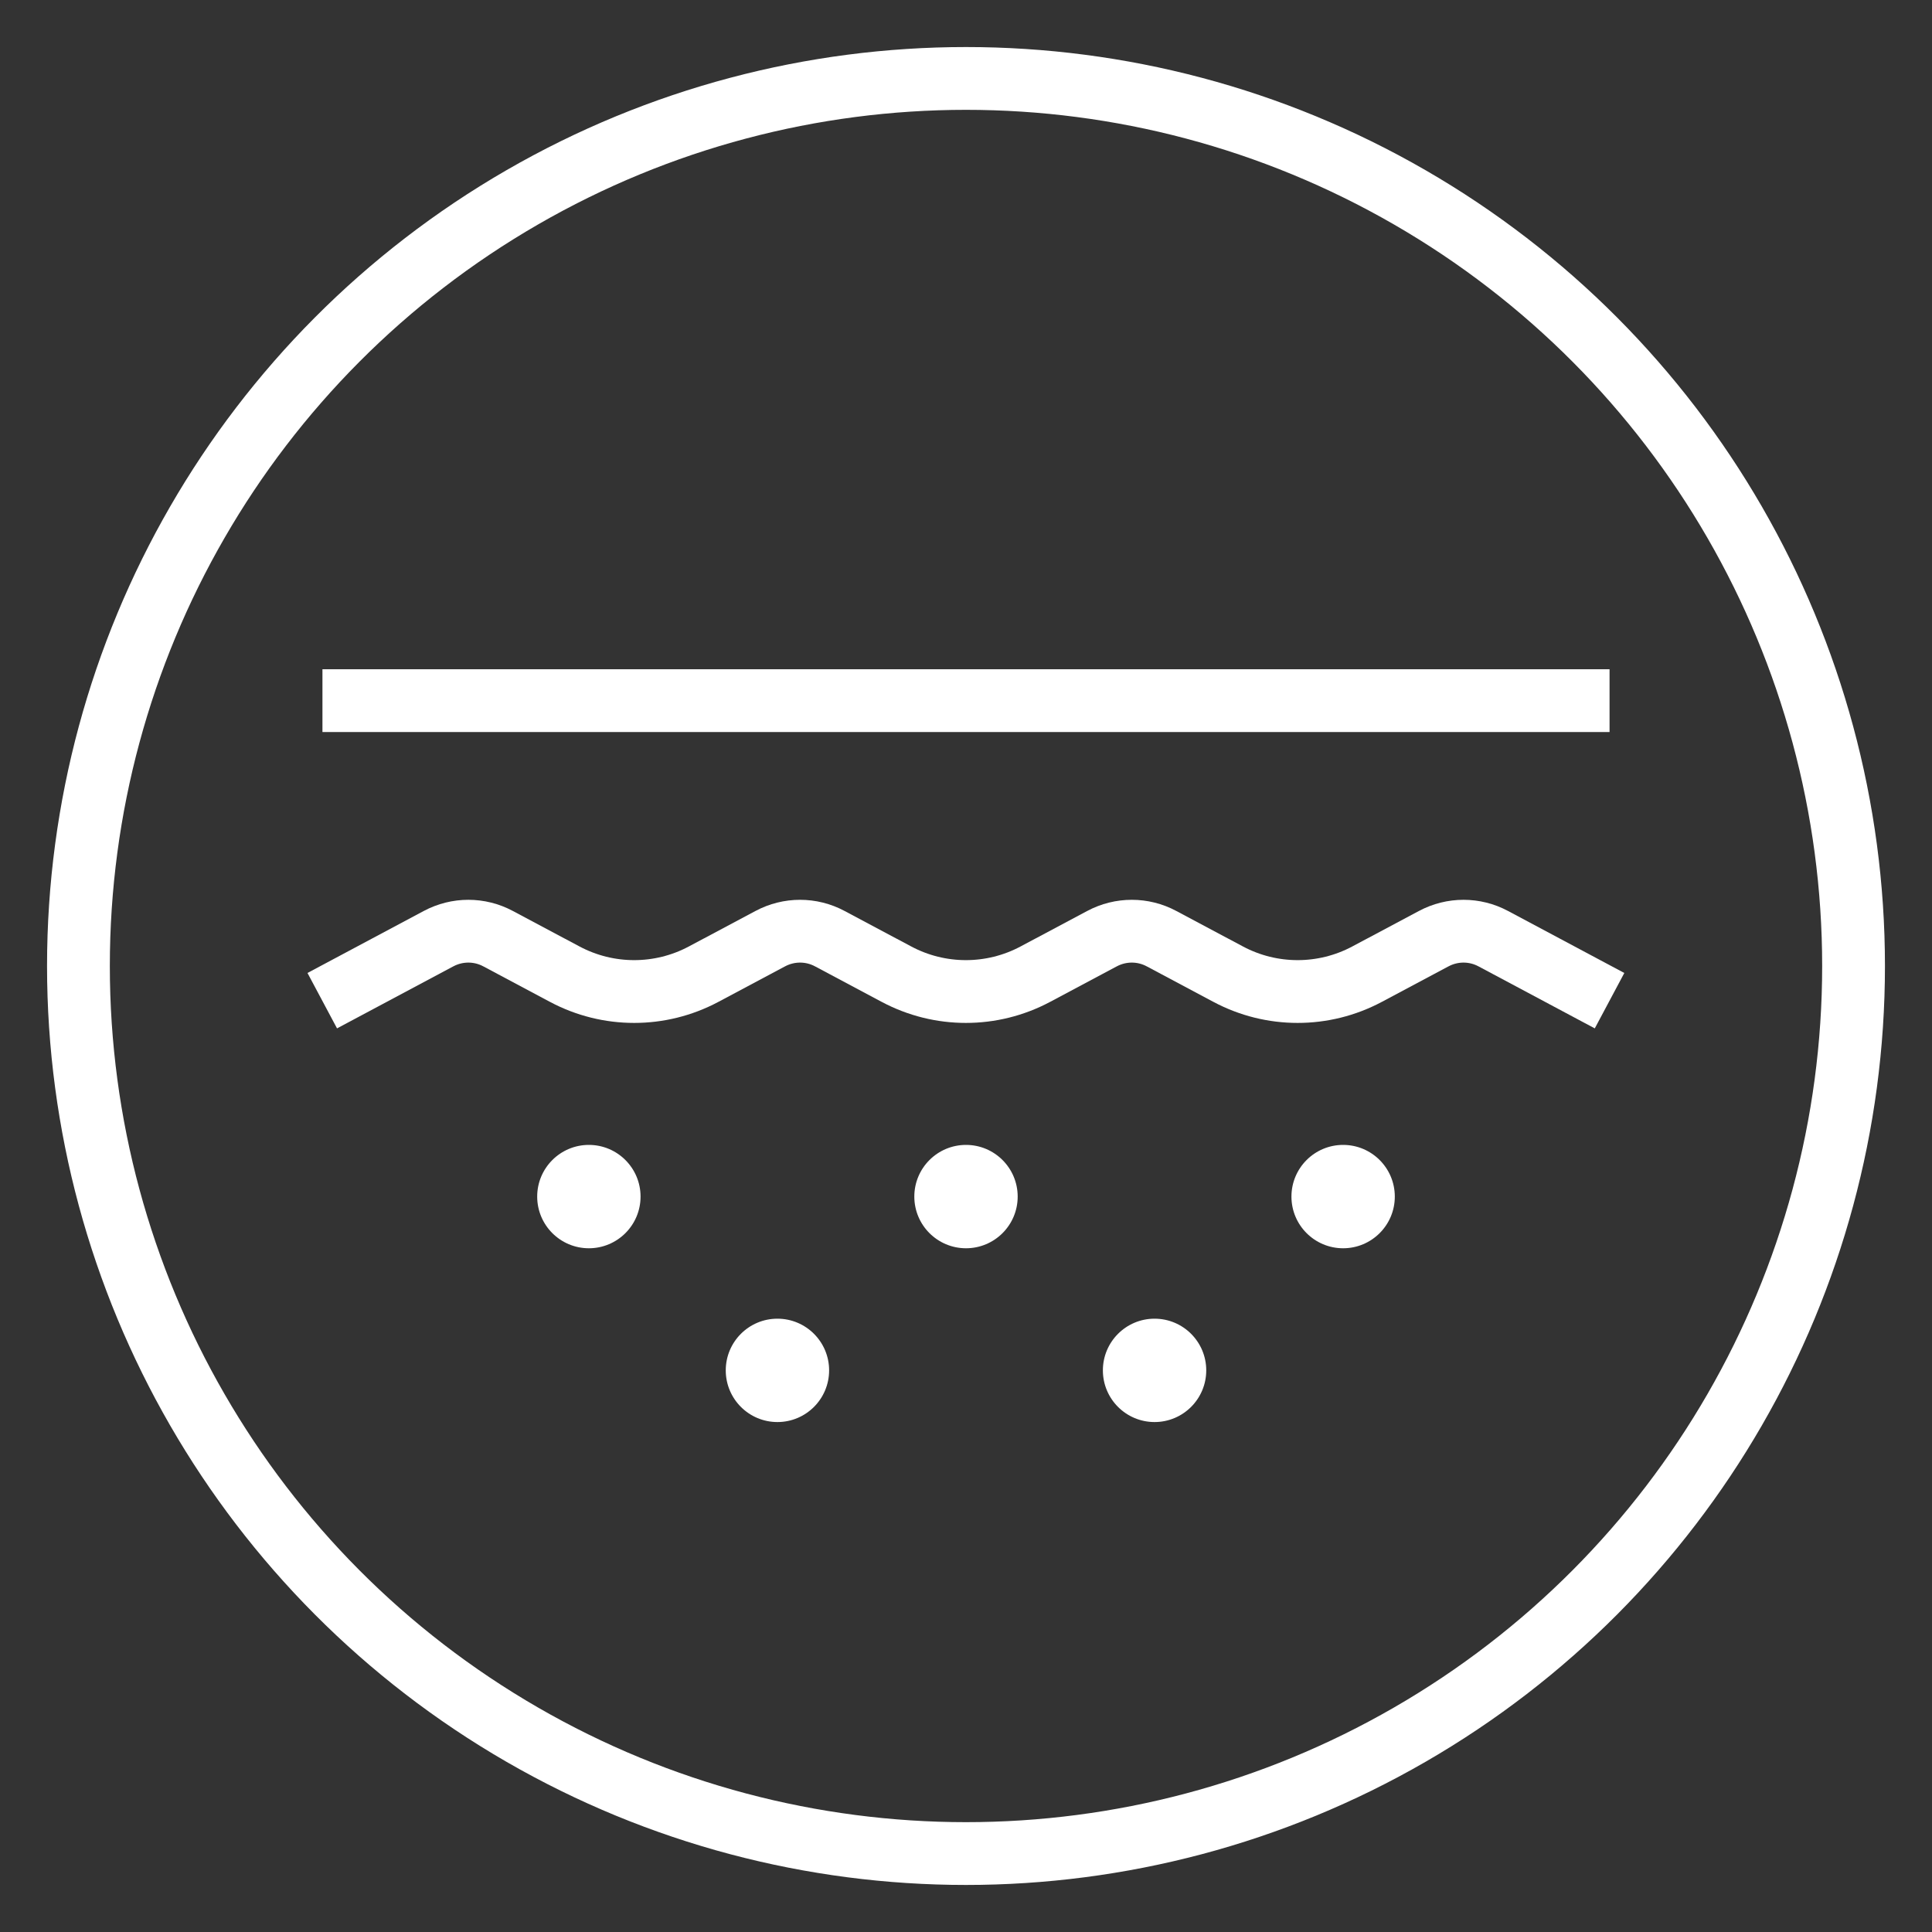
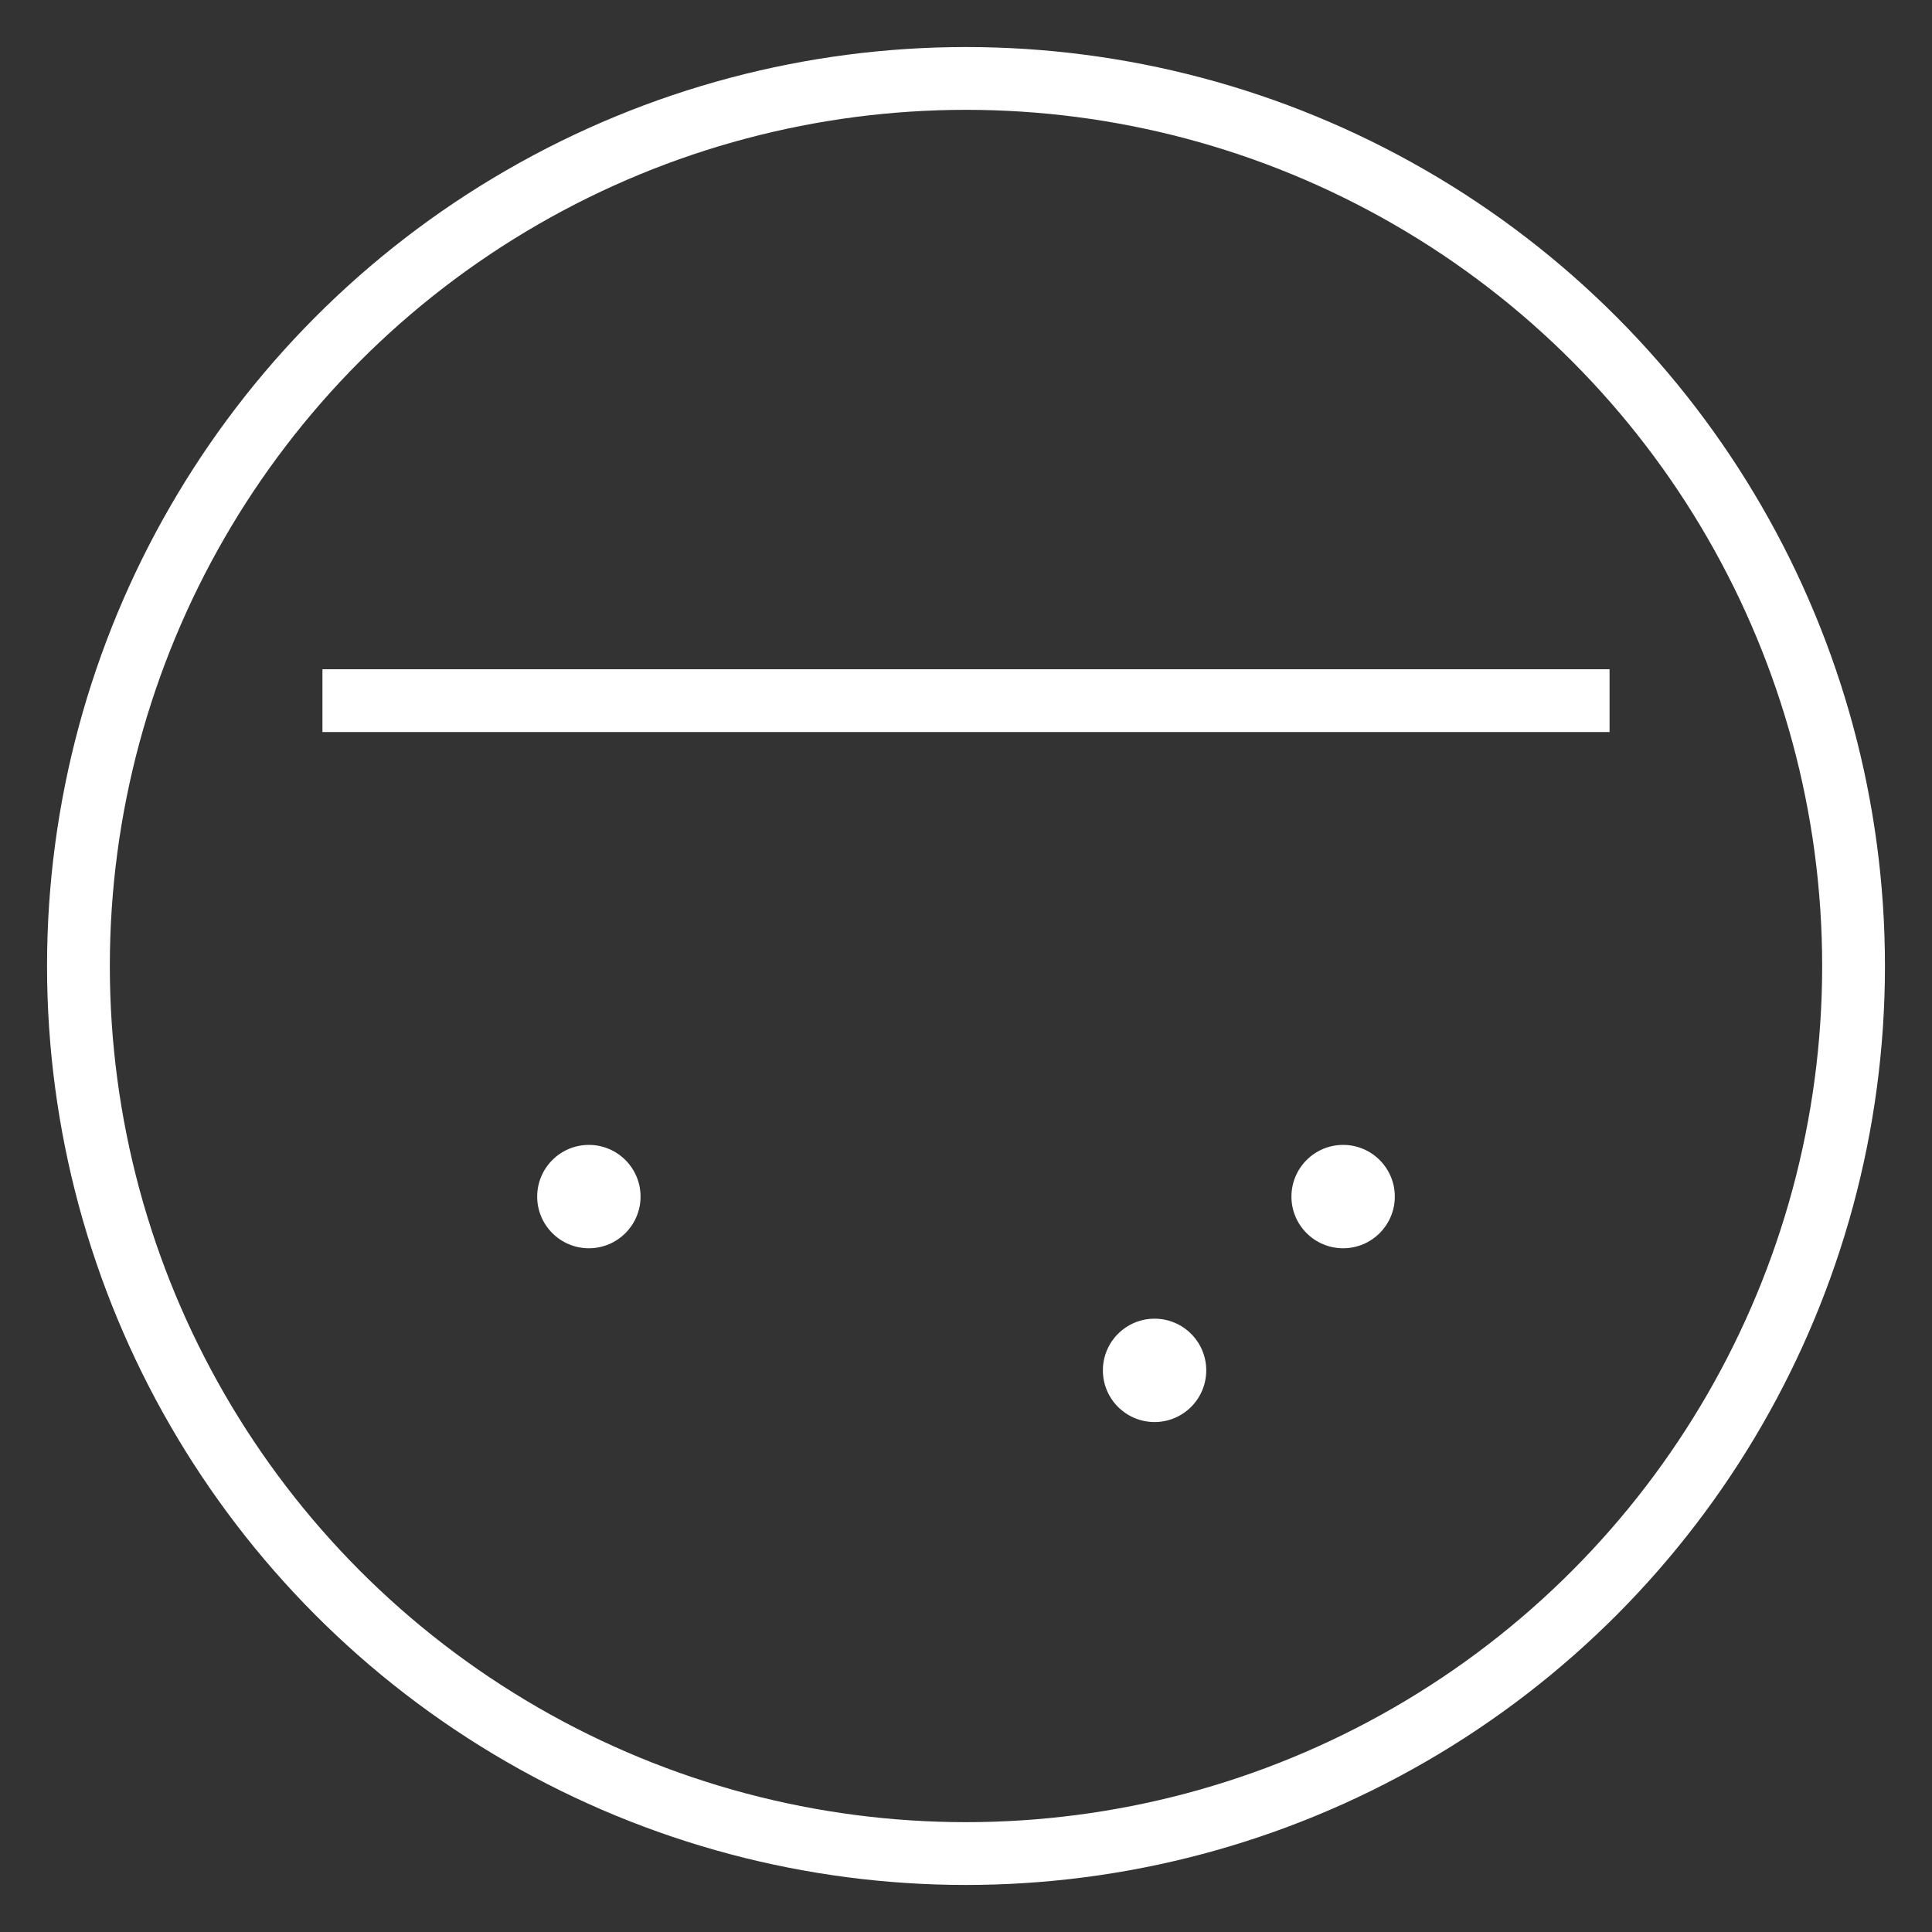
<svg xmlns="http://www.w3.org/2000/svg" viewBox="0 0 200 200" version="1.1" id="Layer_1">
  <rect x="0" y="0" width="200" height="200" fill="#333333" stroke="none" />
  <defs>
    <style>
      .st0 {
        fill: none;
        stroke: #fff;
        stroke-miterlimit: 10;
        stroke-width: 6.5px;
      }

      .st1 {
        fill: #fff;
      }
    </style>
  </defs>
  <circle r="91.88" cy="100" cx="100" class="st0" />
-   <path d="M166.62,103.59l-12.04-6.42c-1.92-1.03-4.23-1.03-6.16,0l-6.91,3.68c-4.49,2.39-9.87,2.39-14.36,0l-6.91-3.68c-1.92-1.03-4.23-1.03-6.16,0l-6.91,3.68c-4.49,2.39-9.87,2.39-14.36,0l-6.91-3.68c-1.92-1.03-4.23-1.03-6.16,0l-6.91,3.68c-4.49,2.39-9.87,2.39-14.36,0l-6.91-3.68c-1.92-1.03-4.23-1.03-6.16,0l-12.04,6.42" class="st0" />
  <line y2="72.53" x2="166.62" y1="72.53" x1="33.38" class="st0" />
  <circle r="5.35" cy="123.87" cx="60.96" class="st1" />
-   <circle r="5.35" cy="123.87" cx="100" class="st1" />
  <circle r="5.35" cy="123.87" cx="139.04" class="st1" />
  <circle r="5.35" cy="141.86" cx="119.52" class="st1" />
-   <circle r="5.35" cy="141.86" cx="80.48" class="st1" />
</svg>